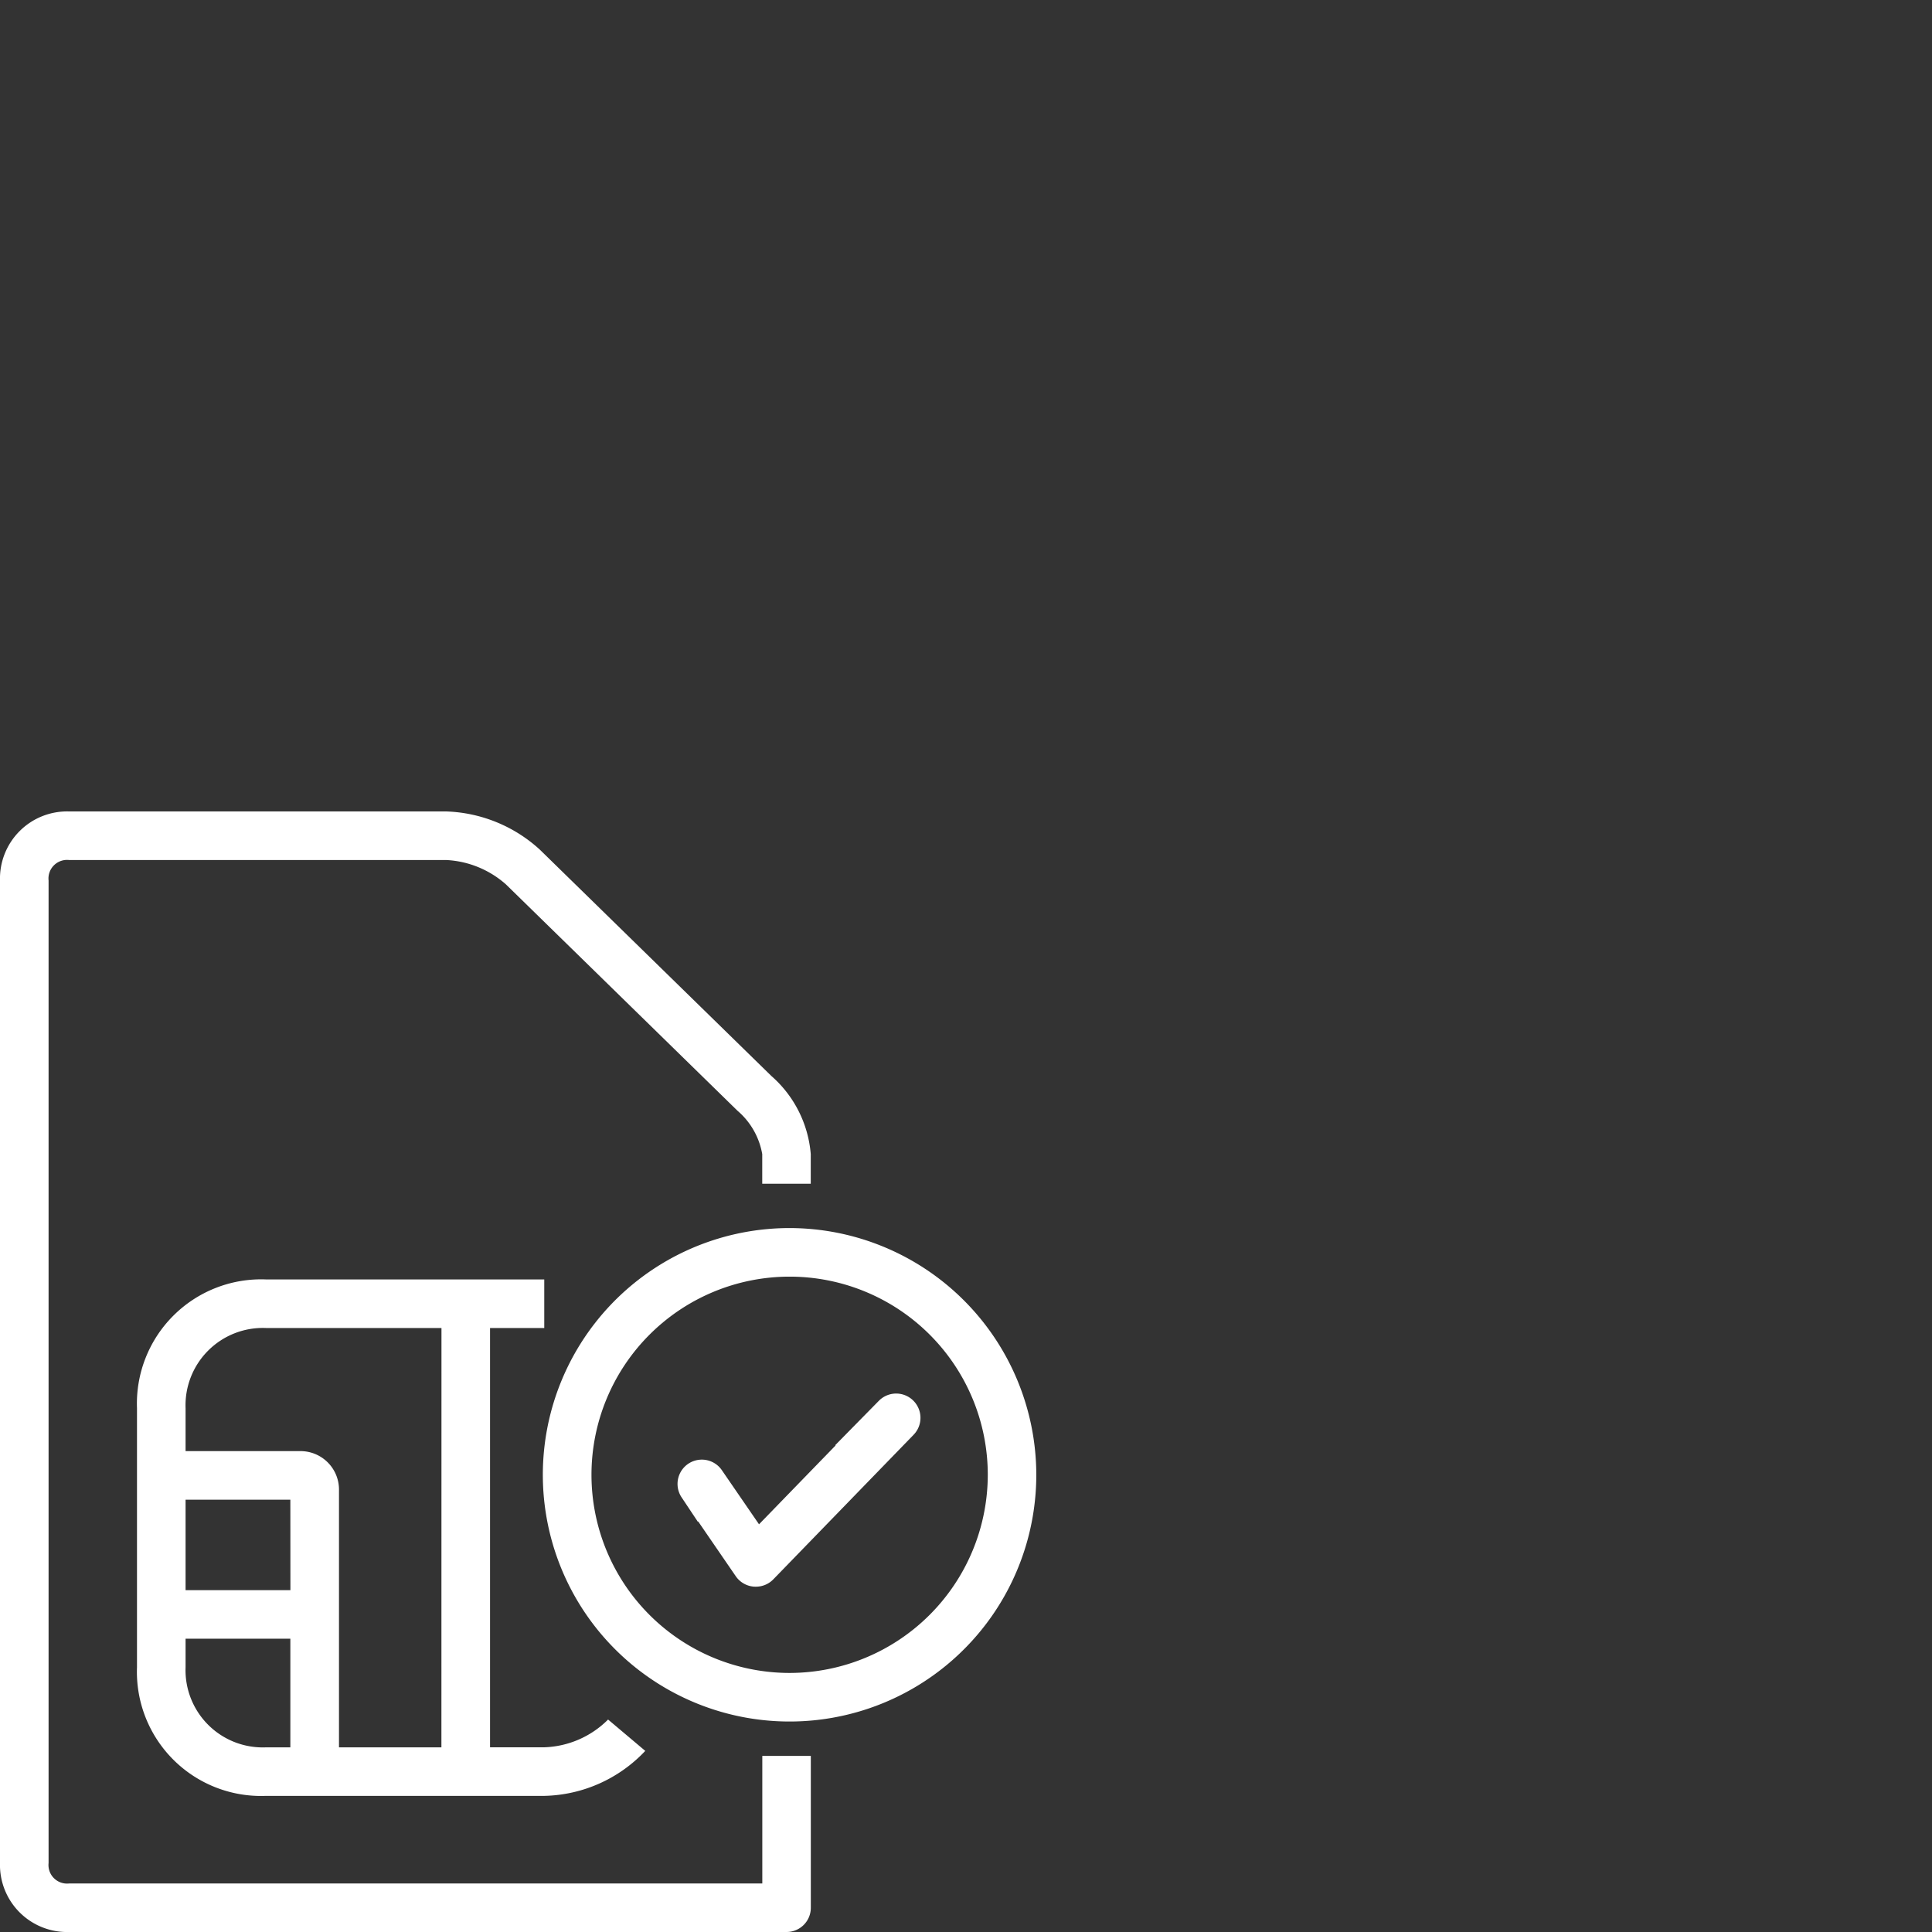
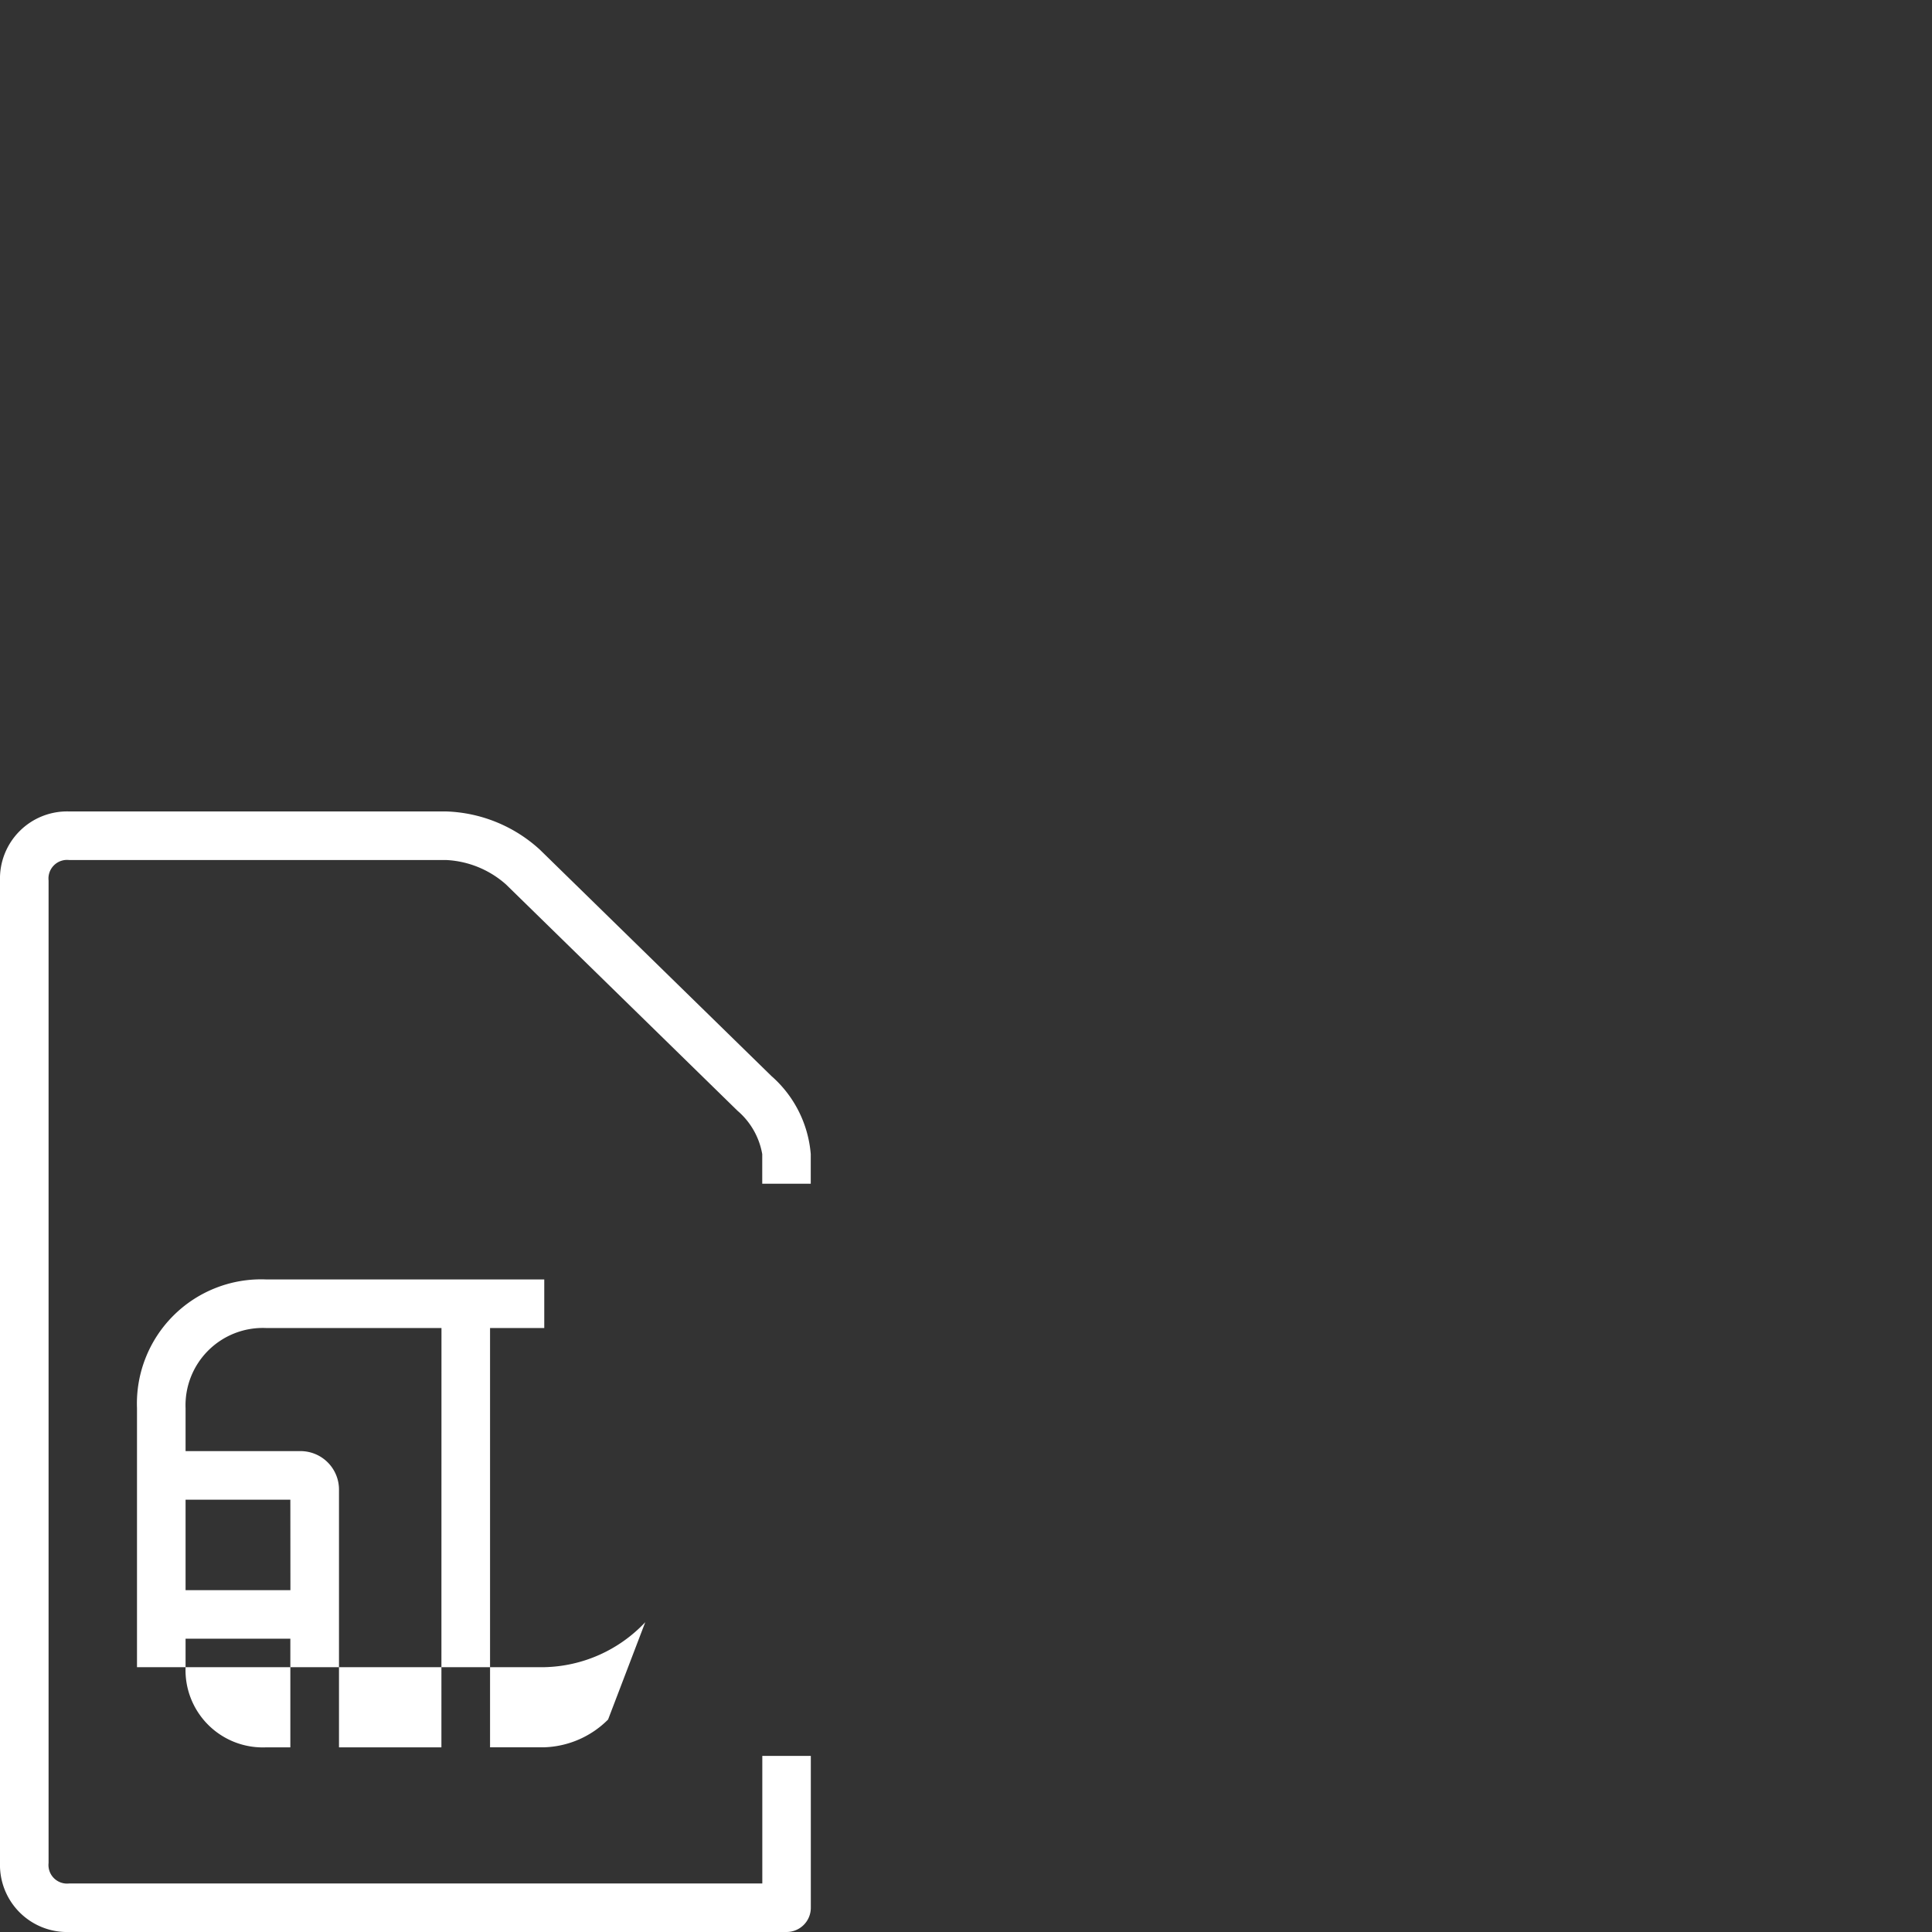
<svg xmlns="http://www.w3.org/2000/svg" id="f06f26f8-fd76-4d3c-af53-0acf0a986fe4" data-name="Ebene 2" viewBox="0 0 31.181 31.181">
  <rect x="0" y="0" width="31.181" height="31.181" fill="#333333" stroke="none" />
  <title>03_highlights</title>
-   <path d="M12.197,25.608c-.011,0-.021,0-.033-.001a.392.392,0,0,1-.29-.169l-.606-.883-.006.004-.265-.398a.392.392,0,0,1,.65-.438l.603.878,1.236-1.273-.005-.005.702-.714a.392.392,0,0,1,.561.548l-2.265,2.334A.392.392,0,0,1,12.197,25.608Z" style="fill:#fff" />
  <path d="M12.303,30.398H1.115a.3.3,0,0,1-.331-.331V14.211a.3.3,0,0,1,.331-.331h6.085a1.567,1.567,0,0,1,.966.394l3.737,3.653a1.188,1.188,0,0,1,.399.7v.477h.783v-.477a1.878,1.878,0,0,0-.635-1.261l-3.737-3.653a2.35,2.35,0,0,0-1.514-.617h-6.085A1.084,1.084,0,0,0,0,14.211V30.067A1.083,1.083,0,0,0,1.115,31.181H12.694a.391.391,0,0,0,.392-.392V28.339h-.783Z" style="fill:#fff" />
-   <path d="M12.744,19.82a3.982,3.982,0,1,0,3.981,3.982A3.987,3.987,0,0,0,12.744,19.82Zm0,7.18a3.198,3.198,0,1,1,3.198-3.198A3.202,3.202,0,0,1,12.744,27Z" style="fill:#fff" />
-   <path d="M8.784,21.433v-.784H4.29a2.005,2.005,0,0,0-2.079,2.079v4.179A2.003,2.003,0,0,0,4.29,28.984H8.784a2.303,2.303,0,0,0,1.63-.726L9.814,27.752a1.523,1.523,0,0,1-1.03.448h-.875V21.433Zm-4.097,4.231H2.995v-1.46h1.691ZM4.29,28.201a1.247,1.247,0,0,1-1.295-1.294v-.46h1.691v1.754Zm2.834,0H5.471V24.053a.621.621,0,0,0-.633-.633H2.995v-.692A1.248,1.248,0,0,1,4.29,21.433H7.125Z" style="fill:#fff" />
+   <path d="M8.784,21.433v-.784H4.29a2.005,2.005,0,0,0-2.079,2.079v4.179H8.784a2.303,2.303,0,0,0,1.63-.726L9.814,27.752a1.523,1.523,0,0,1-1.03.448h-.875V21.433Zm-4.097,4.231H2.995v-1.46h1.691ZM4.29,28.201a1.247,1.247,0,0,1-1.295-1.294v-.46h1.691v1.754Zm2.834,0H5.471V24.053a.621.621,0,0,0-.633-.633H2.995v-.692A1.248,1.248,0,0,1,4.29,21.433H7.125Z" style="fill:#fff" />
</svg>